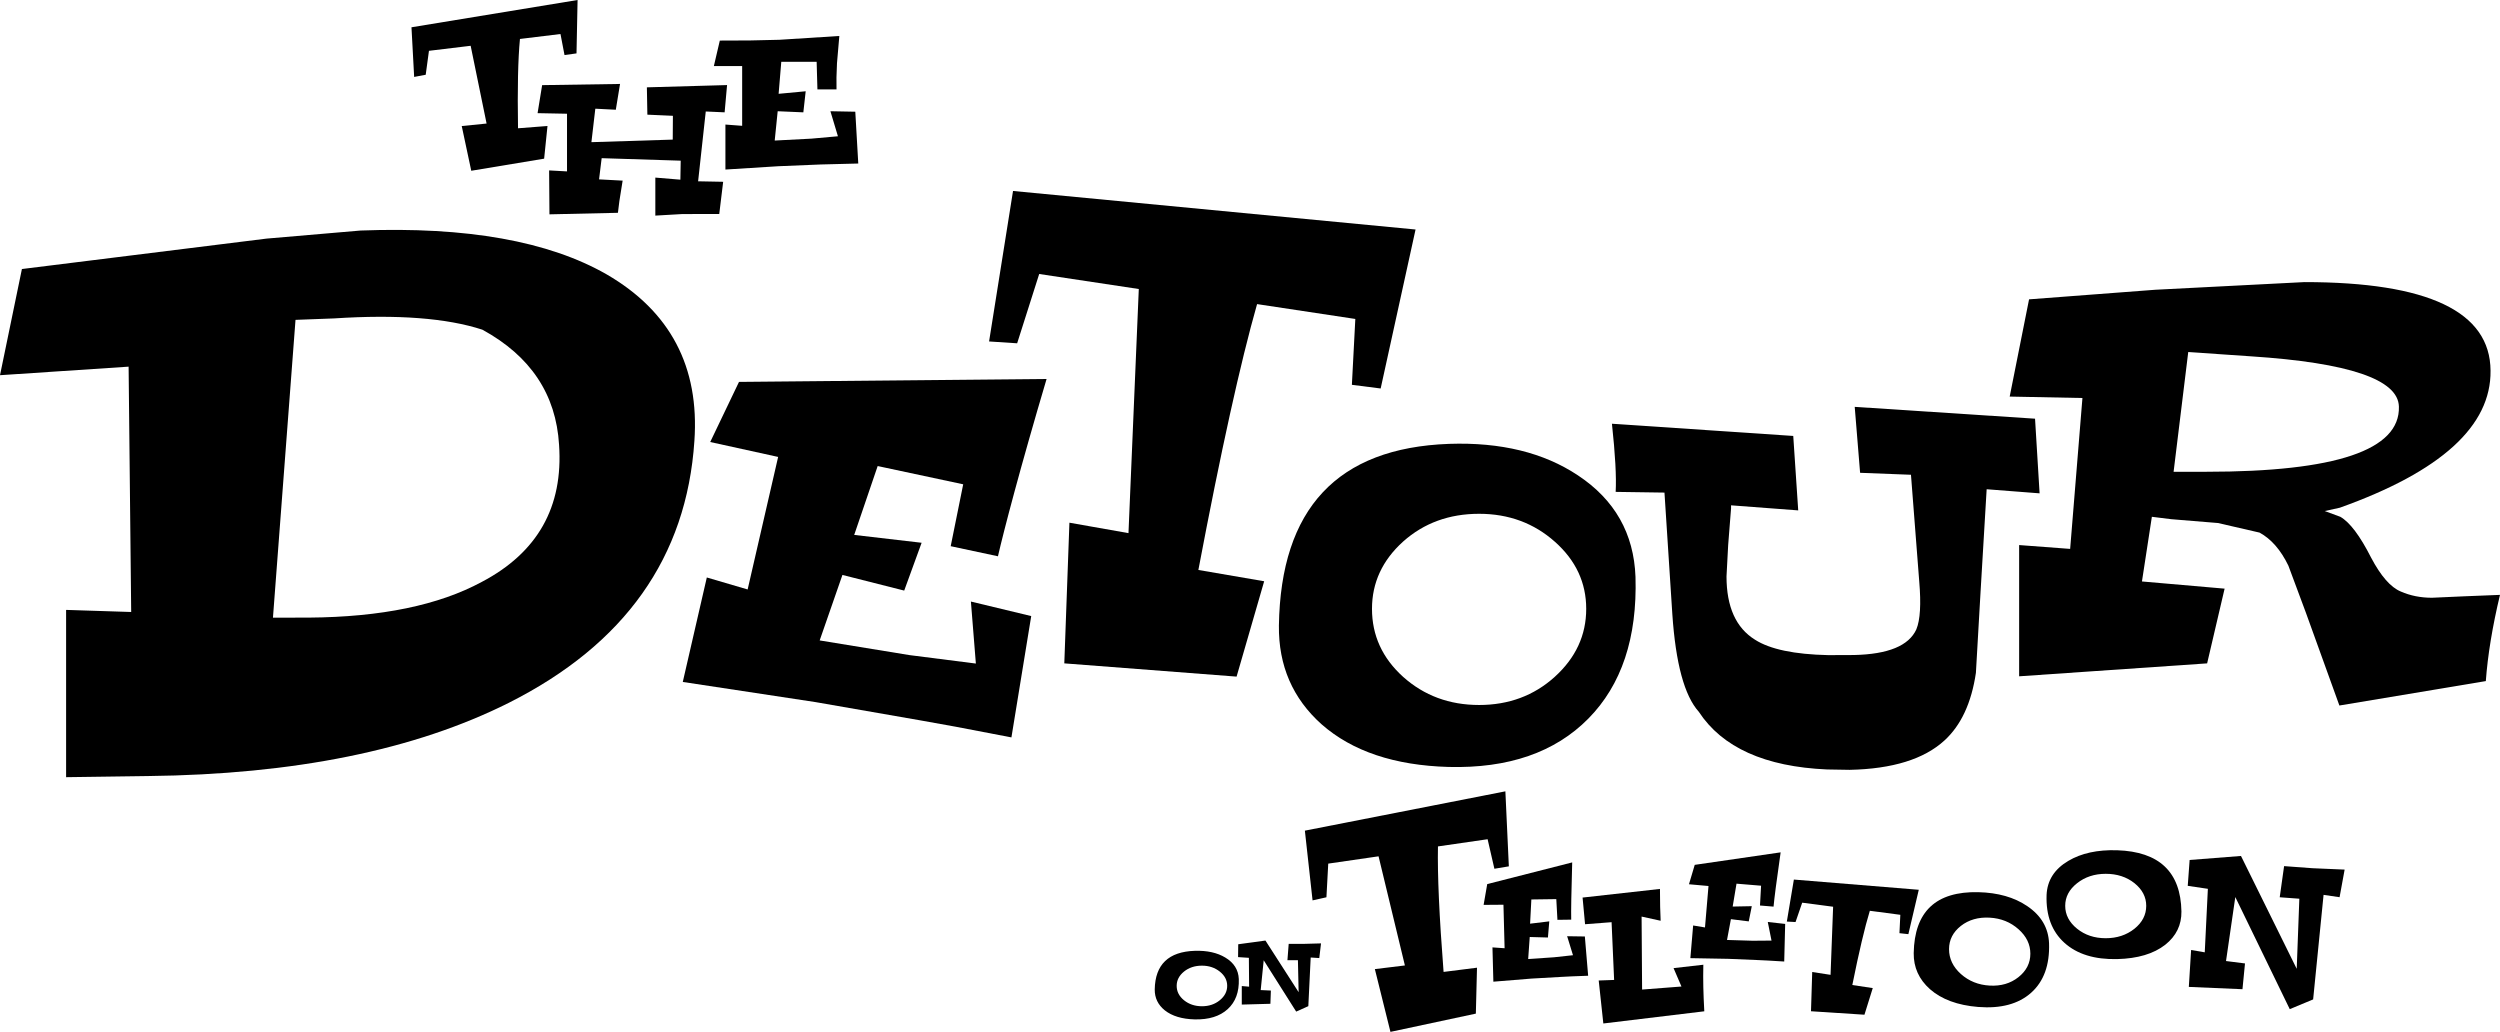
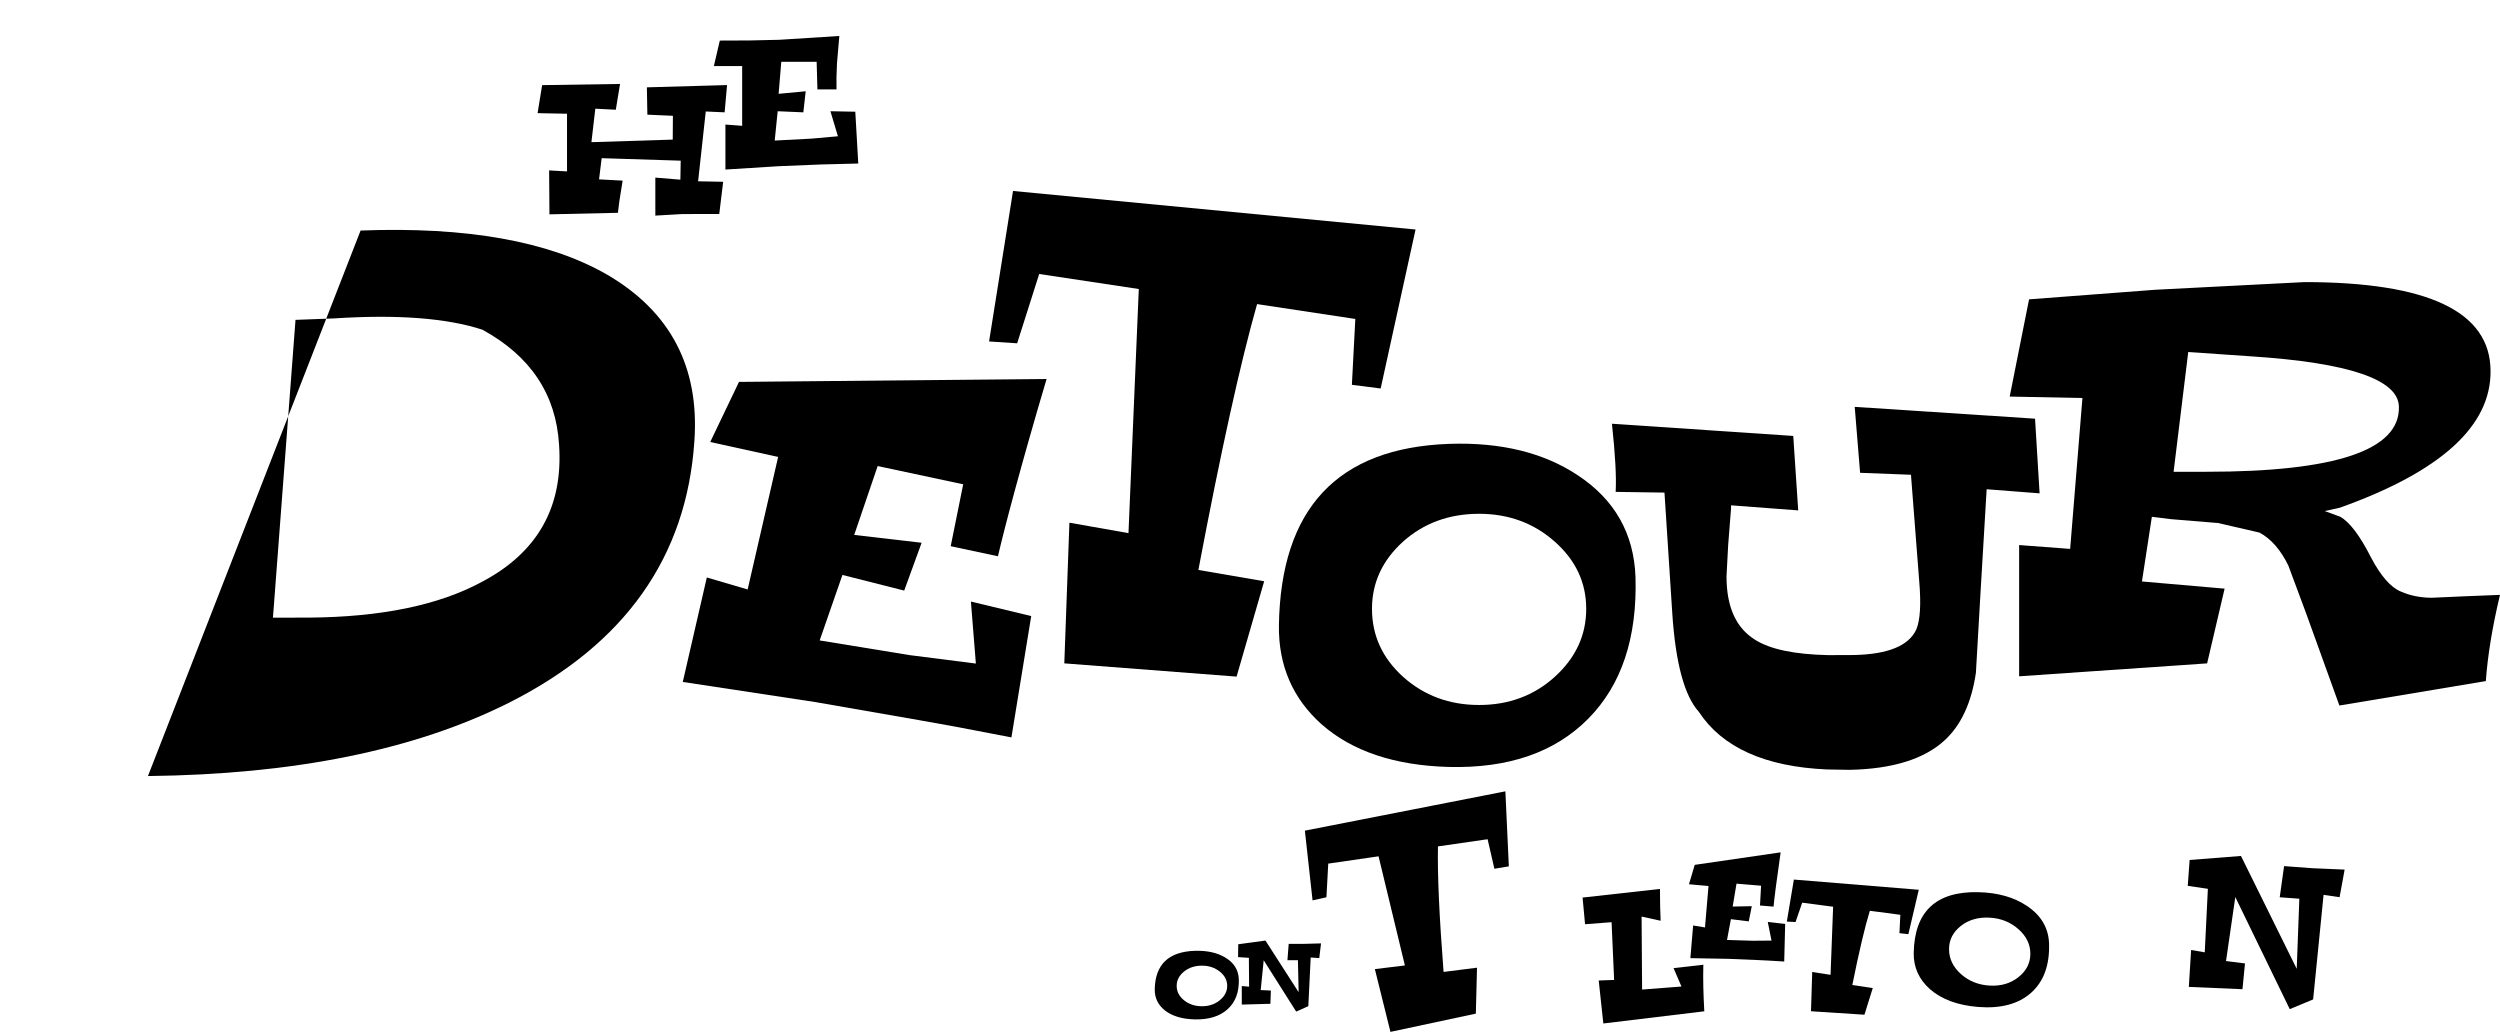
<svg xmlns="http://www.w3.org/2000/svg" xmlns:ns1="http://www.inkscape.org/namespaces/inkscape" xmlns:ns2="http://sodipodi.sourceforge.net/DTD/sodipodi-0.dtd" width="289.158mm" height="119.351mm" viewBox="0 0 1024.574 422.899" id="svg3547" version="1.1" ns1:version="0.91 r13725" ns2:docname="Detour_old.svg">
  <defs id="defs3549" />
  <ns2:namedview id="base" pagecolor="#ffffff" bordercolor="#666666" borderopacity="1.0" ns1:pageopacity="0.0" ns1:pageshadow="2" ns1:zoom="1.2122112" ns1:cx="512.28697" ns1:cy="211.44944" ns1:document-units="px" ns1:current-layer="layer1" showgrid="false" fit-margin-top="0" fit-margin-left="0" fit-margin-right="0" fit-margin-bottom="0" ns1:window-width="1366" ns1:window-height="721" ns1:window-x="-4" ns1:window-y="-4" ns1:window-maximized="1" />
  <g ns1:label="Layer 1" ns1:groupmode="layer" id="layer1" transform="translate(140.489,-300.115)">
-     <path ns1:connector-curvature="0" id="path3472" style="font-style:normal;font-variant:normal;font-weight:normal;font-stretch:normal;font-size:medium;line-height:125%;font-family:Telestro;-inkscape-font-specification:Telestro;letter-spacing:0px;word-spacing:0px;fill:#000000;fill-opacity:1;stroke:none;stroke-width:1px;stroke-linecap:butt;stroke-linejoin:miter;stroke-opacity:1" d="m 72.603,316.081 c -0.795,8.186 -1.06,20.388 -0.794,36.607 l 12.078,-0.936 -1.372,13.391 -29.871,4.956 -3.901,-18.329 10.185,-1.024 -6.528,-31.864 -17.09,2.058 -1.33,9.813 -4.735,0.889 -1.096,-20.348 68.073,-11.179 -0.44,21.881 -4.916,0.681 -1.652,-8.623 -16.612,2.026 z" ns2:nodetypes="cccccccccccccccccc" />
    <path ns1:connector-curvature="0" id="path3474" style="font-style:normal;font-variant:normal;font-weight:normal;font-stretch:normal;font-size:medium;line-height:125%;font-family:Telestro;-inkscape-font-specification:Telestro;letter-spacing:0px;word-spacing:0px;fill:#000000;fill-opacity:1;stroke:none;stroke-width:1px;stroke-linecap:butt;stroke-linejoin:miter;stroke-opacity:1" d="m 124.619,335.909 32.863,-0.929 -1,11.174 -7.732,-0.347 -3.133,28.611 10.265,0.2 -1.6,13.192 -15.131,0.032 -11.065,0.635 0,-15.58 10.265,0.855 0.133,-7.787 -32.396,-1.025 -1.067,8.686 9.665,0.516 -1.333,8.353 -0.6,4.832 -28.063,0.63 -0.133,-18.004 7.332,0.405 0,-23.632 -12.065,-0.236 1.866,-11.485 31.929,-0.489 -1.733,10.571 -8.399,-0.426 -1.6,13.716 33.329,-1.051 0.067,-9.752 -10.465,-0.466 -0.2,-11.198 0,0 z" />
    <path ns1:connector-curvature="0" id="path3476" style="font-style:normal;font-variant:normal;font-weight:normal;font-stretch:normal;font-size:medium;line-height:125%;font-family:Telestro;-inkscape-font-specification:Telestro;letter-spacing:0px;word-spacing:0px;fill:#000000;fill-opacity:1;stroke:none;stroke-width:1px;stroke-linecap:butt;stroke-linejoin:miter;stroke-opacity:1" d="m 194.194,325.445 -14.493,0 -1.09,13.117 11.094,-1.039 -0.962,8.636 -10.517,-0.455 -1.218,12.013 15.006,-0.779 10.902,-0.974 -3.078,-10.26 10.197,0.195 1.218,21.234 -15.391,0.39 -17.315,0.714 -21.74,1.364 0,-18.441 6.862,0.519 0,-24.499 -11.594,0 2.437,-10.436 c 8.337,0.043 16.596,-0.065 24.42,-0.325 l 24.561,-1.558 -0.962,11.169 c -0.214,4.156 -0.278,7.727 -0.192,10.714 l -7.824,0 z" ns2:nodetypes="cccccccccccccccccccccccccc" />
-     <path ns1:connector-curvature="0" id="path3478" style="font-style:normal;font-variant:normal;font-weight:normal;font-stretch:normal;font-size:medium;line-height:125%;font-family:Telestro;-inkscape-font-specification:Telestro;letter-spacing:0px;word-spacing:0px;fill:#000000;fill-opacity:1;stroke:none;stroke-width:1px;stroke-linecap:butt;stroke-linejoin:miter;stroke-opacity:1" d="m 7.291,394.594 c 43.487,-1.636 77.115,4.362 100.884,17.994 26.057,15.141 38.029,37.897 35.917,68.27 -3.169,47.596 -28.522,83.361 -76.059,107.294 -38.558,19.343 -87.855,29.347 -147.892,30.012 l -33.54,0.465 0,-68.559 26.673,0.856 -1.056,-100.546 -52.706,3.502 8.979,-43.512 100.243,-12.466 38.558,-3.311 z m -10.828,36.015 -15.846,0.596 -9.243,122.052 14.789,-0.025 c 29.578,-0.227 53.171,-5.101 70.777,-14.621 22.888,-12.022 33.452,-30.755 31.691,-56.199 -1.232,-20.681 -11.708,-36.407 -31.427,-47.18 -14.613,-4.765 -34.86,-6.306 -60.741,-4.623 l 0,0 z" ns2:nodetypes="cccccccccccccccccccccccc" />
+     <path ns1:connector-curvature="0" id="path3478" style="font-style:normal;font-variant:normal;font-weight:normal;font-stretch:normal;font-size:medium;line-height:125%;font-family:Telestro;-inkscape-font-specification:Telestro;letter-spacing:0px;word-spacing:0px;fill:#000000;fill-opacity:1;stroke:none;stroke-width:1px;stroke-linecap:butt;stroke-linejoin:miter;stroke-opacity:1" d="m 7.291,394.594 c 43.487,-1.636 77.115,4.362 100.884,17.994 26.057,15.141 38.029,37.897 35.917,68.27 -3.169,47.596 -28.522,83.361 -76.059,107.294 -38.558,19.343 -87.855,29.347 -147.892,30.012 z m -10.828,36.015 -15.846,0.596 -9.243,122.052 14.789,-0.025 c 29.578,-0.227 53.171,-5.101 70.777,-14.621 22.888,-12.022 33.452,-30.755 31.691,-56.199 -1.232,-20.681 -11.708,-36.407 -31.427,-47.18 -14.613,-4.765 -34.86,-6.306 -60.741,-4.623 l 0,0 z" ns2:nodetypes="cccccccccccccccccccccccc" />
    <path ns1:connector-curvature="0" id="path3482" style="font-style:normal;font-variant:normal;font-weight:normal;font-stretch:normal;font-size:medium;line-height:125%;font-family:Telestro;-inkscape-font-specification:Telestro;letter-spacing:0px;word-spacing:0px;fill:#000000;fill-opacity:1;stroke:none;stroke-width:1px;stroke-linecap:butt;stroke-linejoin:miter;stroke-opacity:1" d="m 374.698,424.746 q -10.215,35.881 -24.06,108.958 l 26.968,4.631 -11.307,39.078 -70.605,-5.428 2.095,-57.653 24.204,4.278 4.229,-100.046 -40.818,-6.158 -9.037,28.404 -11.504,-0.752 9.815,-61.674 164.969,15.793 -14.3,65.154 -11.796,-1.504 1.411,-26.992 -40.265,-6.088 0,0 z" />
    <path ns1:connector-curvature="0" id="path3484" style="font-style:normal;font-variant:normal;font-weight:normal;font-stretch:normal;font-size:medium;line-height:125%;font-family:Telestro;-inkscape-font-specification:Telestro;letter-spacing:0px;word-spacing:0px;fill:#000000;fill-opacity:1;stroke:none;stroke-width:1px;stroke-linecap:butt;stroke-linejoin:miter;stroke-opacity:1" d="m 465.691,589.043 q 18.233,0 30.995,-11.528 12.903,-11.683 12.903,-27.884 0,-16.045 -12.763,-27.417 -12.903,-11.528 -31.136,-11.528 -18.373,0 -31.136,11.372 -12.763,11.528 -12.763,27.573 0,16.357 12.763,27.884 12.903,11.528 31.136,11.528 l 0,0 z m -12.342,-107.02 q 31.837,-1.09 52.875,12.93 22.58,14.955 23.562,41.593 1.122,37.387 -19.355,58.106 -20.477,20.719 -57.222,19.784 -33.239,-0.935 -52.033,-17.447 -17.812,-15.889 -17.531,-40.503 1.122,-71.97 69.705,-74.462 l 0,0 z" />
    <path ns1:connector-curvature="0" id="path3486" style="font-style:normal;font-variant:normal;font-weight:normal;font-stretch:normal;font-size:medium;line-height:125%;font-family:Telestro;-inkscape-font-specification:Telestro;letter-spacing:0px;word-spacing:0px;fill:#000000;fill-opacity:1;stroke:none;stroke-width:1px;stroke-linecap:butt;stroke-linejoin:miter;stroke-opacity:1" d="m 619.631,466.861 73.902,4.846 1.865,30.595 -21.696,-1.678 -2.543,42.799 -1.865,32.455 c -1.808,12.268 -6.102,21.502 -12.882,27.701 -8.362,7.658 -21.301,11.672 -38.816,12.043 l -9.323,-0.159 c -25.425,-1.124 -42.94,-9.005 -52.545,-23.644 -5.876,-6.525 -9.492,-19.866 -10.848,-40.022 l -3.221,-49.802 -20.001,-0.289 c 0.339,-6.063 -0.17,-15.373 -1.526,-27.93 l 74.306,5.003 2.034,30.512 -27.523,-2.076 0,1.247 -1.186,15.065 -0.678,12.838 c 0,12.467 3.899,21.112 11.696,25.934 6.102,3.908 16.103,6.011 30.002,6.311 l 10.509,-0.044 c 14.012,-0.297 22.544,-3.802 25.595,-10.516 1.582,-3.833 1.978,-10.372 1.187,-19.617 l -3.39,-43.742 -20.849,-0.805 -2.204,-27.026 0,0 z" ns2:nodetypes="cccccccccccccccccccccccccccccc" />
    <path ns1:connector-curvature="0" id="path3488" style="font-style:normal;font-variant:normal;font-weight:normal;font-stretch:normal;font-size:medium;line-height:125%;font-family:Telestro;-inkscape-font-specification:Telestro;letter-spacing:0px;word-spacing:0px;fill:#000000;fill-opacity:1;stroke:none;stroke-width:1px;stroke-linecap:butt;stroke-linejoin:miter;stroke-opacity:1" d="m 756.32,444.387 -6.001,49.076 13.357,0 q 79.756,0 78.982,-26.697 -0.387,-16.686 -60.592,-20.612 l -25.747,-1.767 0,0 z m -13.551,-25.519 61.172,-3.141 q 76.078,0 76.272,36.316 0.387,33.96 -61.753,56.142 l -6.195,1.374 6.388,2.356 q 5.808,3.337 12.583,16.686 6.001,11.386 12.196,13.937 5.808,2.552 12.777,2.552 l 13.164,-0.589 14.712,-0.589 q -4.646,19.434 -5.808,35.334 l -60.011,10.011 -13.744,-38.083 -7.163,-19.238 q -4.646,-9.619 -11.809,-13.545 l -17.035,-3.926 -19.165,-1.57 -7.937,-0.982 -4.065,26.501 33.877,2.945 -7.163,30.623 -77.046,5.3 0,-53.787 20.907,1.57 5.033,-61.835 -29.812,-0.589 7.937,-39.849 51.687,-3.926 0,0 z" />
    <path ns1:connector-curvature="0" id="path3490" style="font-style:normal;font-variant:normal;font-weight:normal;font-stretch:normal;font-size:medium;line-height:125%;font-family:Telestro;-inkscape-font-specification:Telestro;letter-spacing:0px;word-spacing:0px;fill:#000000;fill-opacity:1;stroke:none;stroke-width:1px;stroke-linecap:butt;stroke-linejoin:miter;stroke-opacity:1" d="m 352.1,712.507 q 4.298,0 7.307,-2.447 3.042,-2.48 3.042,-5.919 0,-3.406 -3.009,-5.819 -3.042,-2.447 -7.34,-2.447 -4.331,0 -7.34,2.414 -3.009,2.447 -3.009,5.852 0,3.472 3.009,5.919 3.042,2.447 7.34,2.447 l 0,0 z m -2.91,-22.715 q 7.506,-0.231 12.465,2.744 5.323,3.174 5.555,8.828 0.265,7.935 -4.563,12.333 -4.827,4.398 -13.49,4.199 -7.836,-0.198 -12.267,-3.703 -4.199,-3.373 -4.133,-8.597 0.265,-15.276 16.433,-15.805 l 0,0 z" />
    <path ns1:connector-curvature="0" id="path3492" style="font-style:normal;font-variant:normal;font-weight:normal;font-stretch:normal;font-size:medium;line-height:125%;font-family:Telestro;-inkscape-font-specification:Telestro;letter-spacing:0px;word-spacing:0px;fill:#000000;fill-opacity:1;stroke:none;stroke-width:1px;stroke-linecap:butt;stroke-linejoin:miter;stroke-opacity:1" d="m 387.655,686.94 6.204,0 7.045,-0.194 -0.711,6.011 -3.522,-0.226 -0.969,19.938 -4.976,2.23 -13.314,-21.037 -1.228,12.215 4.169,0.194 -0.194,5.429 -11.73,0.323 0,-7.594 3.005,0.259 -0.097,-11.827 -4.427,-0.291 0.065,-5.267 11.149,-1.519 13.604,21.166 -0.291,-13.12 -4.298,0 0.517,-6.689 0,0 z" />
    <path ns1:connector-curvature="0" id="path3369-3" style="font-style:normal;font-variant:normal;font-weight:normal;font-stretch:normal;font-size:medium;line-height:125%;font-family:Telestro;-inkscape-font-specification:Telestro;letter-spacing:0px;word-spacing:0px;fill:#000000;fill-opacity:1;stroke:none;stroke-width:1px;stroke-linecap:butt;stroke-linejoin:miter;stroke-opacity:1" d="m 219.206,491.113 -9.618,28.229 27.628,3.218 -7.135,19.596 -25.318,-6.412 -9.327,26.838 36.792,6.013 27.221,3.466 -2.034,-25.409 24.723,5.95 -8.113,49.725 -22.978,-4.404 -14.799,-2.657 -42.597,-7.42 -54.315,-8.246 9.851,-42.817 16.731,4.914 12.498,-54.319 -27.838,-6.112 11.797,-24.634 126.061,-1.202 c -10.914,36.779 -17.559,62.334 -19.936,72.666 l -19.362,-4.135 5.12,-25.362 -35.052,-7.485 0,0 z" ns2:nodetypes="ccccccccccccccccccccccccccc" />
    <path ns1:connector-curvature="0" id="path3367" style="font-style:normal;font-variant:normal;font-weight:normal;font-stretch:normal;font-size:medium;line-height:125%;font-family:Telestro;-inkscape-font-specification:Telestro;letter-spacing:0px;word-spacing:0px;fill:#000000;fill-opacity:1;stroke:none;stroke-width:1px;stroke-linecap:butt;stroke-linejoin:miter;stroke-opacity:1" d="m 448.83,647.006 q -0.355,17.258 2.304,51.433 l 13.697,-1.73 -0.474,18.821 -34.999,7.484 -6.387,-25.727 12.308,-1.499 -10.794,-44.727 -20.621,2.994 -0.742,13.794 -5.685,1.278 -3.152,-28.581 82.175,-16.114 1.42,30.743 -5.924,0.987 -2.781,-12.105 -20.344,2.948 0,0 z" />
-     <path ns1:connector-curvature="0" id="path3369" style="font-style:normal;font-variant:normal;font-weight:normal;font-stretch:normal;font-size:medium;line-height:125%;font-family:Telestro;-inkscape-font-specification:Telestro;letter-spacing:0px;word-spacing:0px;fill:#000000;fill-opacity:1;stroke:none;stroke-width:1px;stroke-linecap:butt;stroke-linejoin:miter;stroke-opacity:1" d="m 487.106,668.742 -0.517,9.925 7.863,-0.95 -0.556,6.619 -7.456,-0.21 -0.638,9.034 10.596,-0.726 7.769,-0.844 -2.397,-7.785 7.258,0.108 1.35,16.09 -6.664,0.251 -4.279,0.218 -12.301,0.698 -15.597,1.269 -0.371,-14.058 4.976,0.35 -0.471,-17.834 -8.13,0.062 1.479,-8.521 34.824,-8.886 q -0.537,18.373 -0.403,23.461 l -5.646,0.079 -0.468,-8.494 -10.222,0.144 0,0 z" />
    <path ns1:connector-curvature="0" id="path3371" style="font-style:normal;font-variant:normal;font-weight:normal;font-stretch:normal;font-size:medium;line-height:125%;font-family:Telestro;-inkscape-font-specification:Telestro;letter-spacing:0px;word-spacing:0px;fill:#000000;fill-opacity:1;stroke:none;stroke-width:1px;stroke-linecap:butt;stroke-linejoin:miter;stroke-opacity:1" d="m 540.096,677.471 -7.811,-1.715 0.207,29.91 16.133,-1.244 -3.238,-7.541 12.204,-1.391 c -0.141,6.704 -0.01,11.438 0.392,19.087 l -41.378,4.991 -1.892,-17.616 6.316,-0.229 -1.041,-23.667 -10.87,0.838 -1.017,-10.927 31.714,-3.538 c 0.01,5.362 0.104,9.71 0.281,13.043 l 0,0 z" ns2:nodetypes="ccccccccccccccccc" />
    <path ns1:connector-curvature="0" id="path3373" style="font-style:normal;font-variant:normal;font-weight:normal;font-stretch:normal;font-size:medium;line-height:125%;font-family:Telestro;-inkscape-font-specification:Telestro;letter-spacing:0px;word-spacing:0px;fill:#000000;fill-opacity:1;stroke:none;stroke-width:1px;stroke-linecap:butt;stroke-linejoin:miter;stroke-opacity:1" d="m 571.182,662.273 -1.568,9.378 7.836,-0.154 -1.253,6.234 -7.311,-0.909 -1.592,8.52 10.5,0.319 7.732,-0.062 -1.527,-7.622 7.128,0.793 -0.389,15.411 -6.582,-0.396 -4.233,-0.201 -12.174,-0.508 -15.478,-0.279 1.135,-13.388 4.857,0.806 1.44,-16.984 -8.004,-0.715 2.365,-7.953 35.204,-5.125 q -2.49,17.4 -2.901,22.246 l -5.562,-0.462 0.447,-8.112 -10.07,-0.836 0,0 z" />
    <path ns1:connector-curvature="0" id="path3375" style="font-style:normal;font-variant:normal;font-weight:normal;font-stretch:normal;font-size:medium;line-height:125%;font-family:Telestro;-inkscape-font-specification:Telestro;letter-spacing:0px;word-spacing:0px;fill:#000000;fill-opacity:1;stroke:none;stroke-width:1px;stroke-linecap:butt;stroke-linejoin:miter;stroke-opacity:1" d="m 625.825,673.382 q -3.074,10.021 -7.177,30.423 l 8.374,1.256 -3.404,10.915 -21.906,-1.42 0.5,-16.083 7.516,1.161 1.051,-27.91 -12.672,-1.663 -2.728,7.934 -3.569,-0.194 2.883,-17.215 51.191,4.184 -4.265,18.192 -3.662,-0.404 0.367,-7.531 -12.5,-1.644 0,0 z" />
    <path ns1:connector-curvature="0" id="path3377" style="font-style:normal;font-variant:normal;font-weight:normal;font-stretch:normal;font-size:medium;line-height:125%;font-family:Telestro;-inkscape-font-specification:Telestro;letter-spacing:0px;word-spacing:0px;fill:#000000;fill-opacity:1;stroke:none;stroke-width:1px;stroke-linecap:butt;stroke-linejoin:miter;stroke-opacity:1" d="m 674.95,704.041 q 6.92,0.385 11.765,-3.442 4.897,-3.879 4.897,-9.635 0,-5.701 -4.844,-10.01 -4.897,-4.368 -11.818,-4.753 -6.974,-0.388 -11.818,3.383 -4.844,3.826 -4.844,9.527 0,5.811 4.844,10.176 4.897,4.368 11.818,4.753 l 0,0 z m -4.684,-38.284 q 12.084,0.284 20.069,5.709 8.571,5.79 8.943,15.275 0.426,13.307 -7.346,20.236 -7.772,6.929 -21.719,5.822 -12.616,-1.033 -19.75,-7.297 -6.761,-6.021 -6.654,-14.76 0.426,-25.547 26.457,-24.985 l 0,0 z" />
-     <path ns1:connector-curvature="0" id="path3379" style="font-style:normal;font-variant:normal;font-weight:normal;font-stretch:normal;font-size:medium;line-height:125%;font-family:Telestro;-inkscape-font-specification:Telestro;letter-spacing:0px;word-spacing:0px;fill:#000000;fill-opacity:1;stroke:none;stroke-width:1px;stroke-linecap:butt;stroke-linejoin:miter;stroke-opacity:1" d="m 722.498,684.627 q -6.895,0 -11.722,-3.883 -4.88,-3.936 -4.88,-9.393 0,-5.405 4.827,-9.236 4.88,-3.883 11.775,-3.883 6.948,0 11.775,3.831 4.827,3.883 4.827,9.288 0,5.51 -4.827,9.393 -4.88,3.883 -11.775,3.883 l 0,0 z m 4.668,-36.051 q -12.04,-0.367 -19.996,4.356 -8.539,5.038 -8.911,14.011 -0.424,12.594 7.32,19.573 7.744,6.979 21.64,6.664 12.57,-0.315 19.678,-5.877 6.736,-5.353 6.63,-13.644 -0.424,-24.244 -26.361,-25.083 l 0,0 z" />
    <path ns1:connector-curvature="0" id="path3381" style="font-style:normal;font-variant:normal;font-weight:normal;font-stretch:normal;font-size:medium;line-height:125%;font-family:Telestro;-inkscape-font-specification:Telestro;letter-spacing:0px;word-spacing:0px;fill:#000000;fill-opacity:1;stroke:none;stroke-width:1px;stroke-linecap:butt;stroke-linejoin:miter;stroke-opacity:1" d="m 795.602,655.078 11.608,0.858 13.204,0.568 -2.072,11.316 -6.562,-0.961 -4.274,42.849 -9.586,3.986 -22.313,-45.941 -3.805,26.227 7.775,0.983 -1.033,10.563 -21.986,-0.945 0.937,-15.129 5.591,0.958 1.278,-26.028 -8.247,-1.222 0.771,-10.603 21.046,-1.642 22.841,46.252 1.075,-28.73 -8.041,-0.594 1.793,-12.765 0,0 z" ns2:nodetypes="cccccccccccccccccccccccc" />
  </g>
</svg>